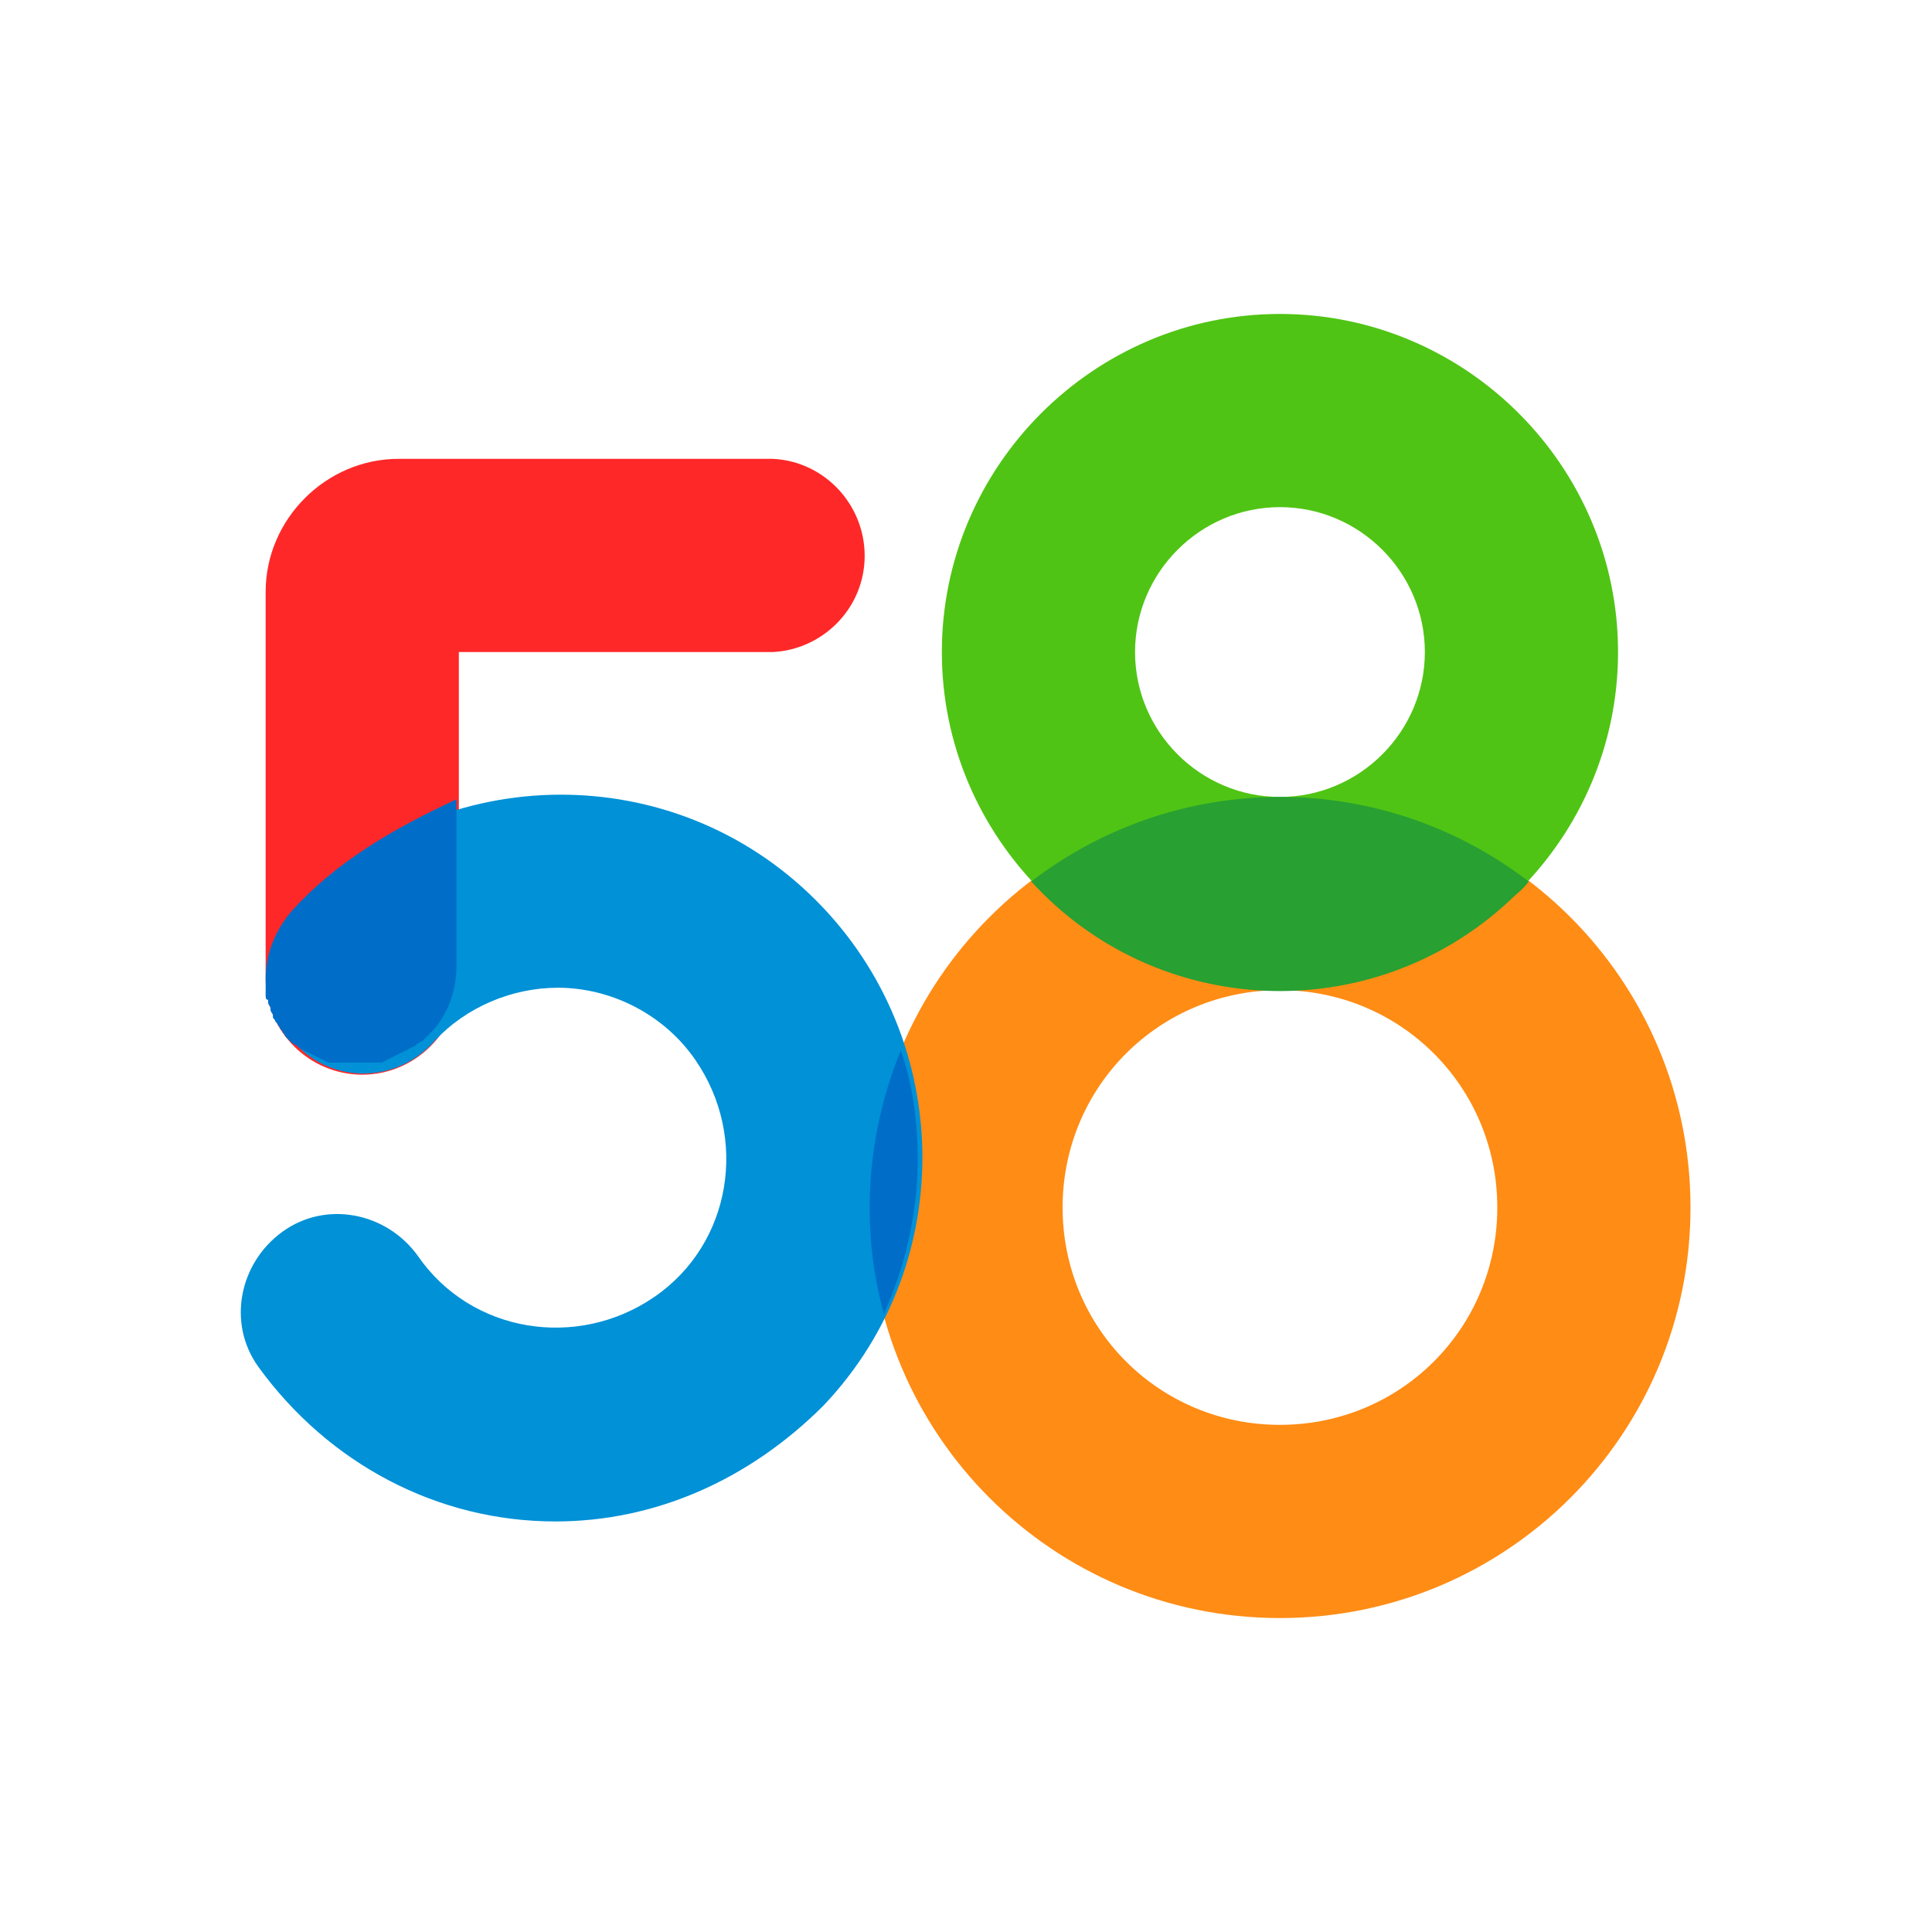
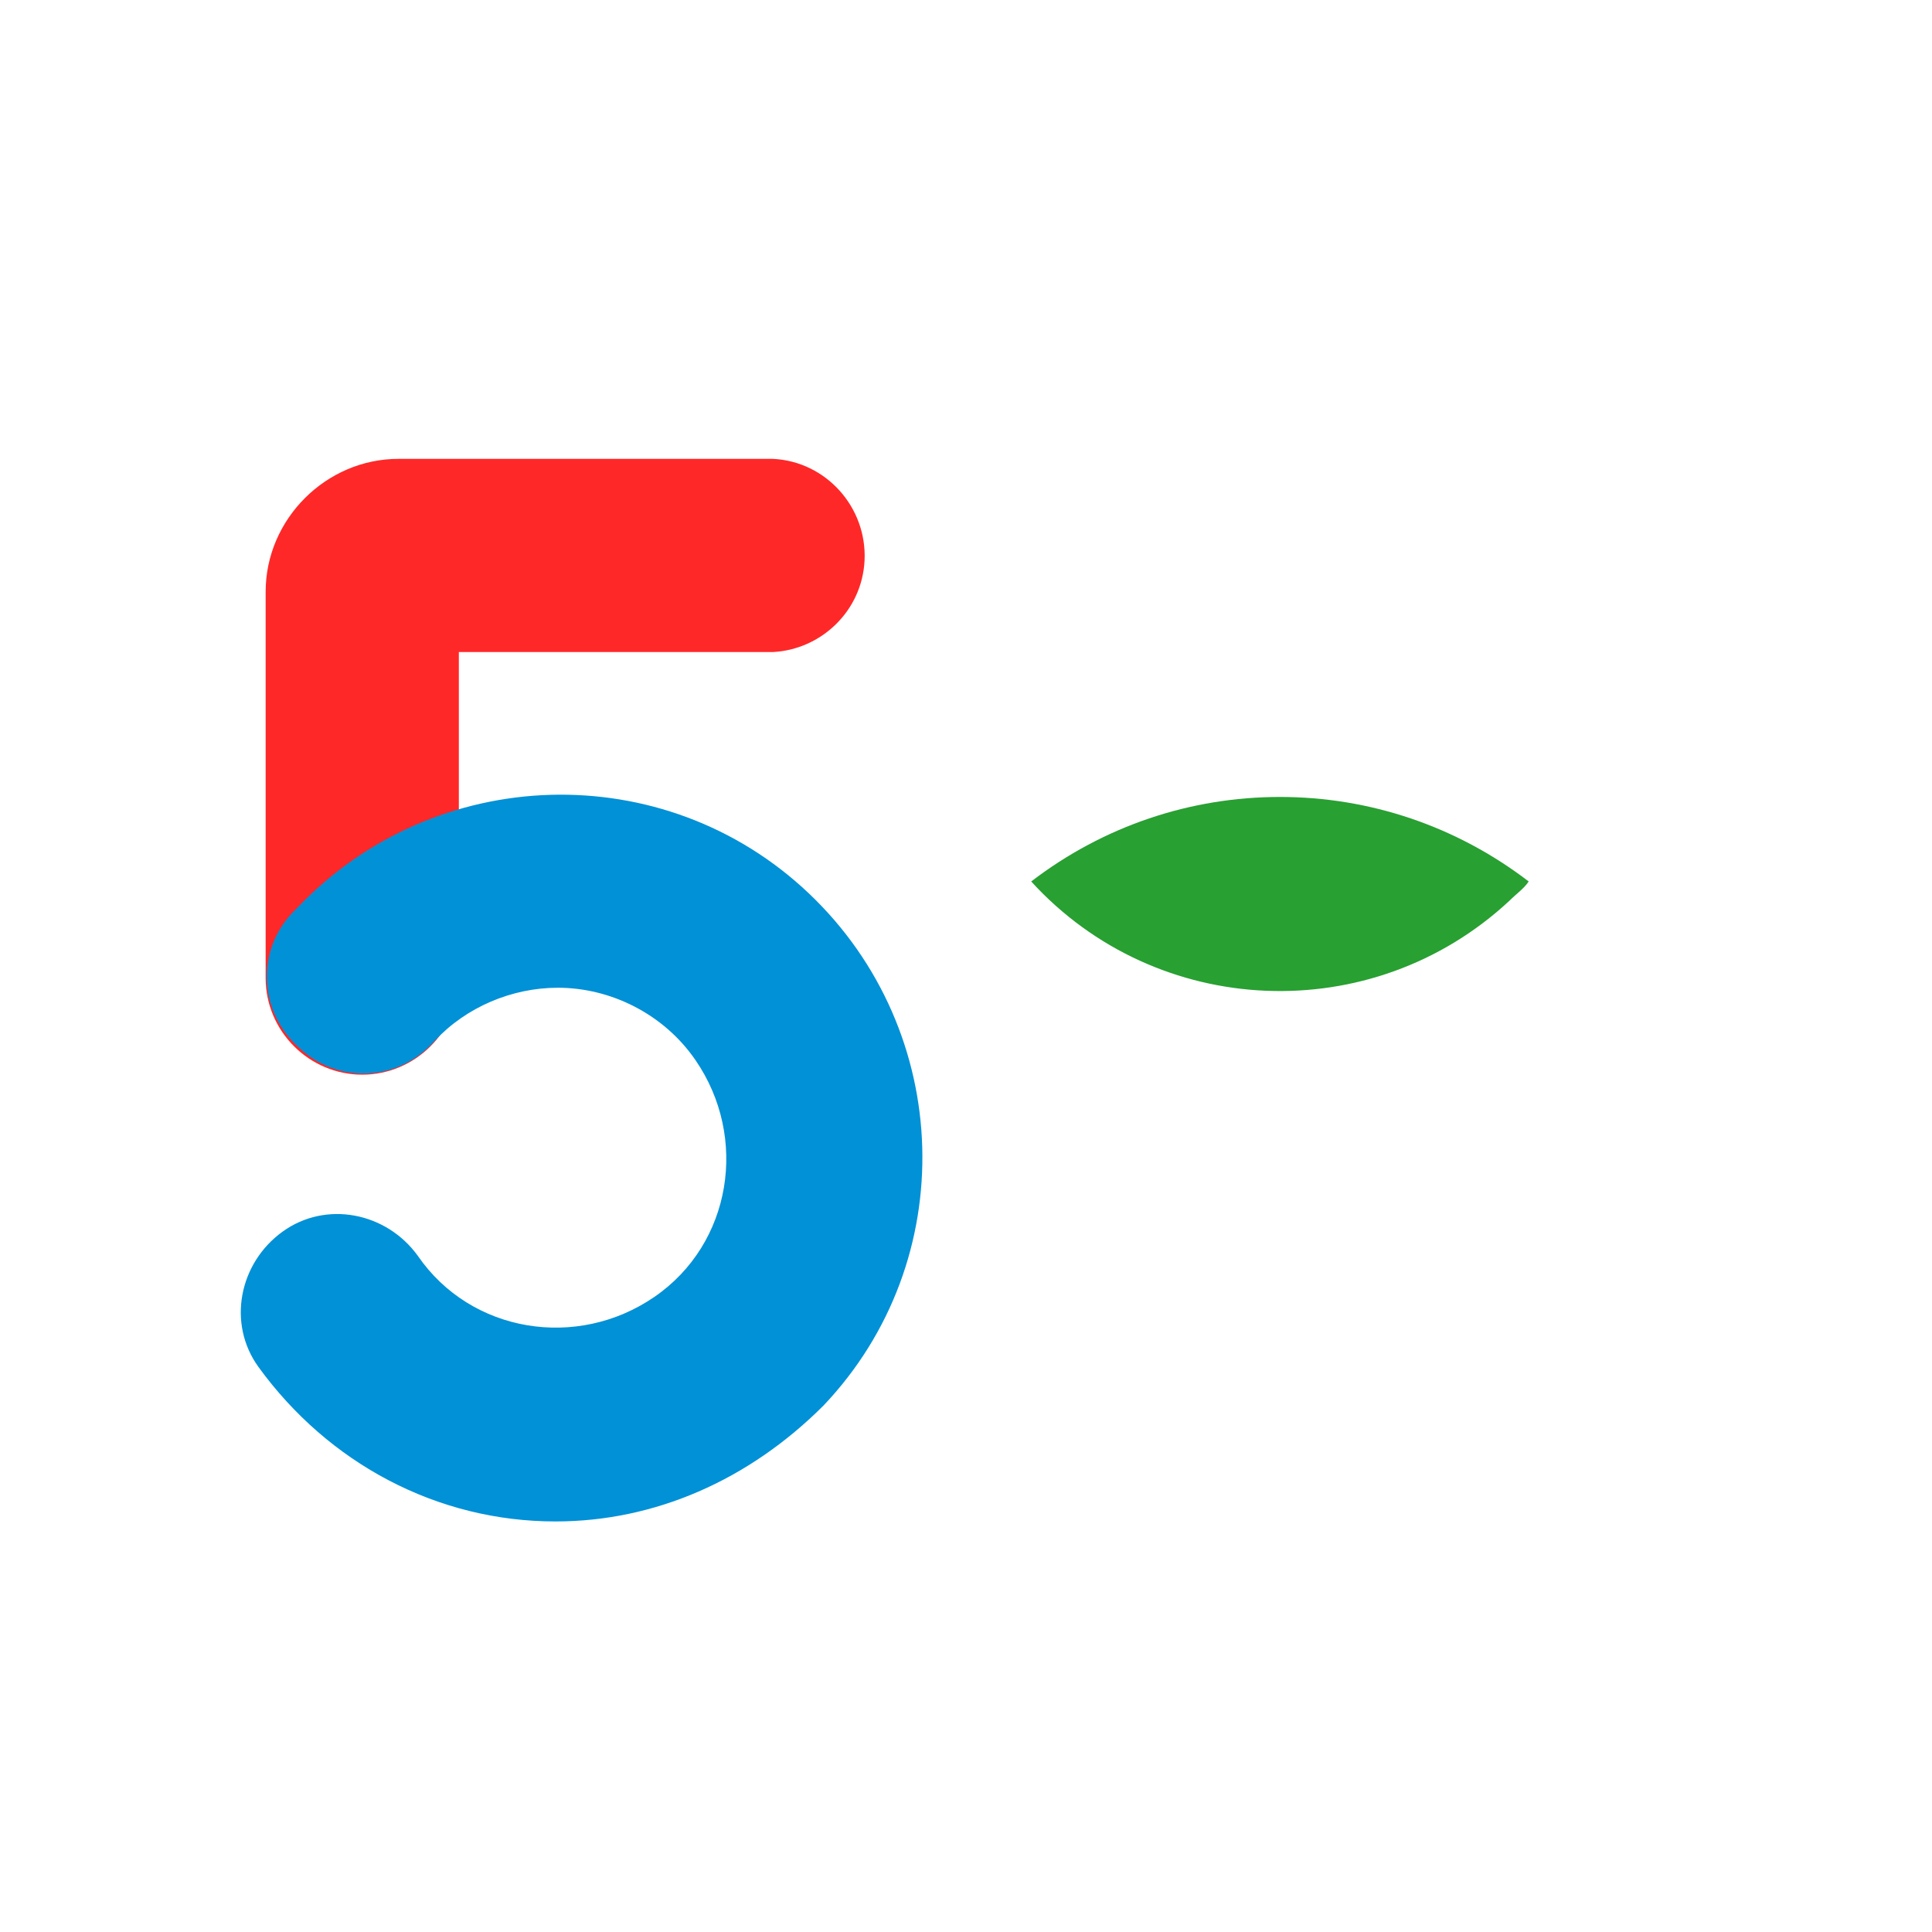
<svg xmlns="http://www.w3.org/2000/svg" version="1.1" id="图层_1" x="0px" y="0px" viewBox="0 0 80 80" style="enable-background:new 0 0 80 80;" xml:space="preserve">
  <style type="text/css">
	.st0{fill:#FF2828;}
	.st1{fill:#FF8C14;}
	.st2{fill:#50C414;}
	.st3{fill:#28A032;}
	.st4{fill:#0091D7;}
	.st5{fill:#006EC8;}
</style>
  <g>
    <path class="st0" d="M15,44.5c-2.2,0-4-1.8-4-4v-16c0-3,2.5-5.5,5.5-5.5H32c2.2,0.1,3.9,2,3.8,4.2c-0.1,2.1-1.8,3.7-3.8,3.8H19   v13.5C19,42.7,17.2,44.5,15,44.5z" />
-     <path class="st1" d="M53,41c-5,0-9,4-9,9s4,9,9,9s9-4,9-9C62,45,58,41,53,41z M53,67c-9.4,0-17-7.6-17-17c0-9.4,7.6-17,17-17   c9.4,0,17,7.6,17,17c0,0,0,0,0,0C70,59.4,62.4,67,53,67z" />
-     <path class="st2" d="M53,21c-3.3,0-6,2.7-6,6c0,3.3,2.7,6,6,6c3.3,0,6-2.7,6-6c0,0,0,0,0,0C59,23.7,56.3,21,53,21z M53,41   c-7.7,0-14-6.3-14-14s6.3-14,14-14s14,6.3,14,14c0,0,0,0,0,0C67,34.7,60.7,41,53,41z" />
    <path class="st3" d="M53,33c-3.7,0-7.3,1.2-10.3,3.5c5.2,5.7,14.1,6.1,19.8,0.8c0.3-0.3,0.6-0.5,0.8-0.8C60.3,34.2,56.7,33,53,33z" />
    <path class="st4" d="M23,63c-4.9,0-9.4-2.4-12.3-6.4c-1.3-1.8-0.8-4.3,1-5.6c1.8-1.3,4.3-0.8,5.6,1l0,0c2.2,3.2,6.6,3.9,9.8,1.7   c3.2-2.2,3.9-6.6,1.7-9.8c-1.3-1.9-3.5-3-5.7-3c-1.9,0-3.8,0.8-5.1,2.2c-1.5,1.7-4,1.8-5.6,0.3c-1.7-1.5-1.8-4-0.3-5.6   c0.1-0.1,0.1-0.1,0.2-0.2c5.7-6,15.2-6.3,21.2-0.6c6,5.7,6.3,15.2,0.6,21.2C31,61.3,27.1,63,23,63z" />
-     <path class="st5" d="M12.1,37.7c-0.7,0.8-1.1,1.8-1.1,2.8v0.4c0,0.1,0,0.2,0,0.2c0,0,0,0.1,0,0.1c0,0.1,0,0.2,0.1,0.2   c0,0,0,0.1,0,0.1c0,0,0,0.1,0.1,0.2l0,0.1c0,0.1,0.1,0.2,0.1,0.2l0,0.1c0,0.1,0.1,0.1,0.1,0.2l0.1,0.1c0,0.1,0.1,0.1,0.1,0.2   l0.1,0.1c0,0.1,0.1,0.1,0.1,0.2l0.1,0.1l0.1,0.1l0.1,0.1l0.2,0.1l0.1,0.1l0.2,0.1l0.2,0.1l0.2,0.1l0.2,0.1l0.2,0.1l0.2,0.1   c0.1,0,0.1,0,0.2,0l0.2,0h1.6l0.2,0l0.2-0.1l0.2-0.1l0.2-0.1l0.2-0.1l0.2-0.1c0.1,0,0.1-0.1,0.2-0.1l0.2-0.1l0.1-0.1l0.2-0.1   l0.1-0.1l0.2-0.2c0.7-0.7,1.1-1.7,1.1-2.8v-6.9C16.3,34.3,13.9,35.7,12.1,37.7z M36.6,54.4c0.9-2,1.4-4.2,1.4-6.4   c0-1.5-0.2-3.1-0.7-4.5C35.9,46.9,35.6,50.8,36.6,54.4z" />
  </g>
</svg>